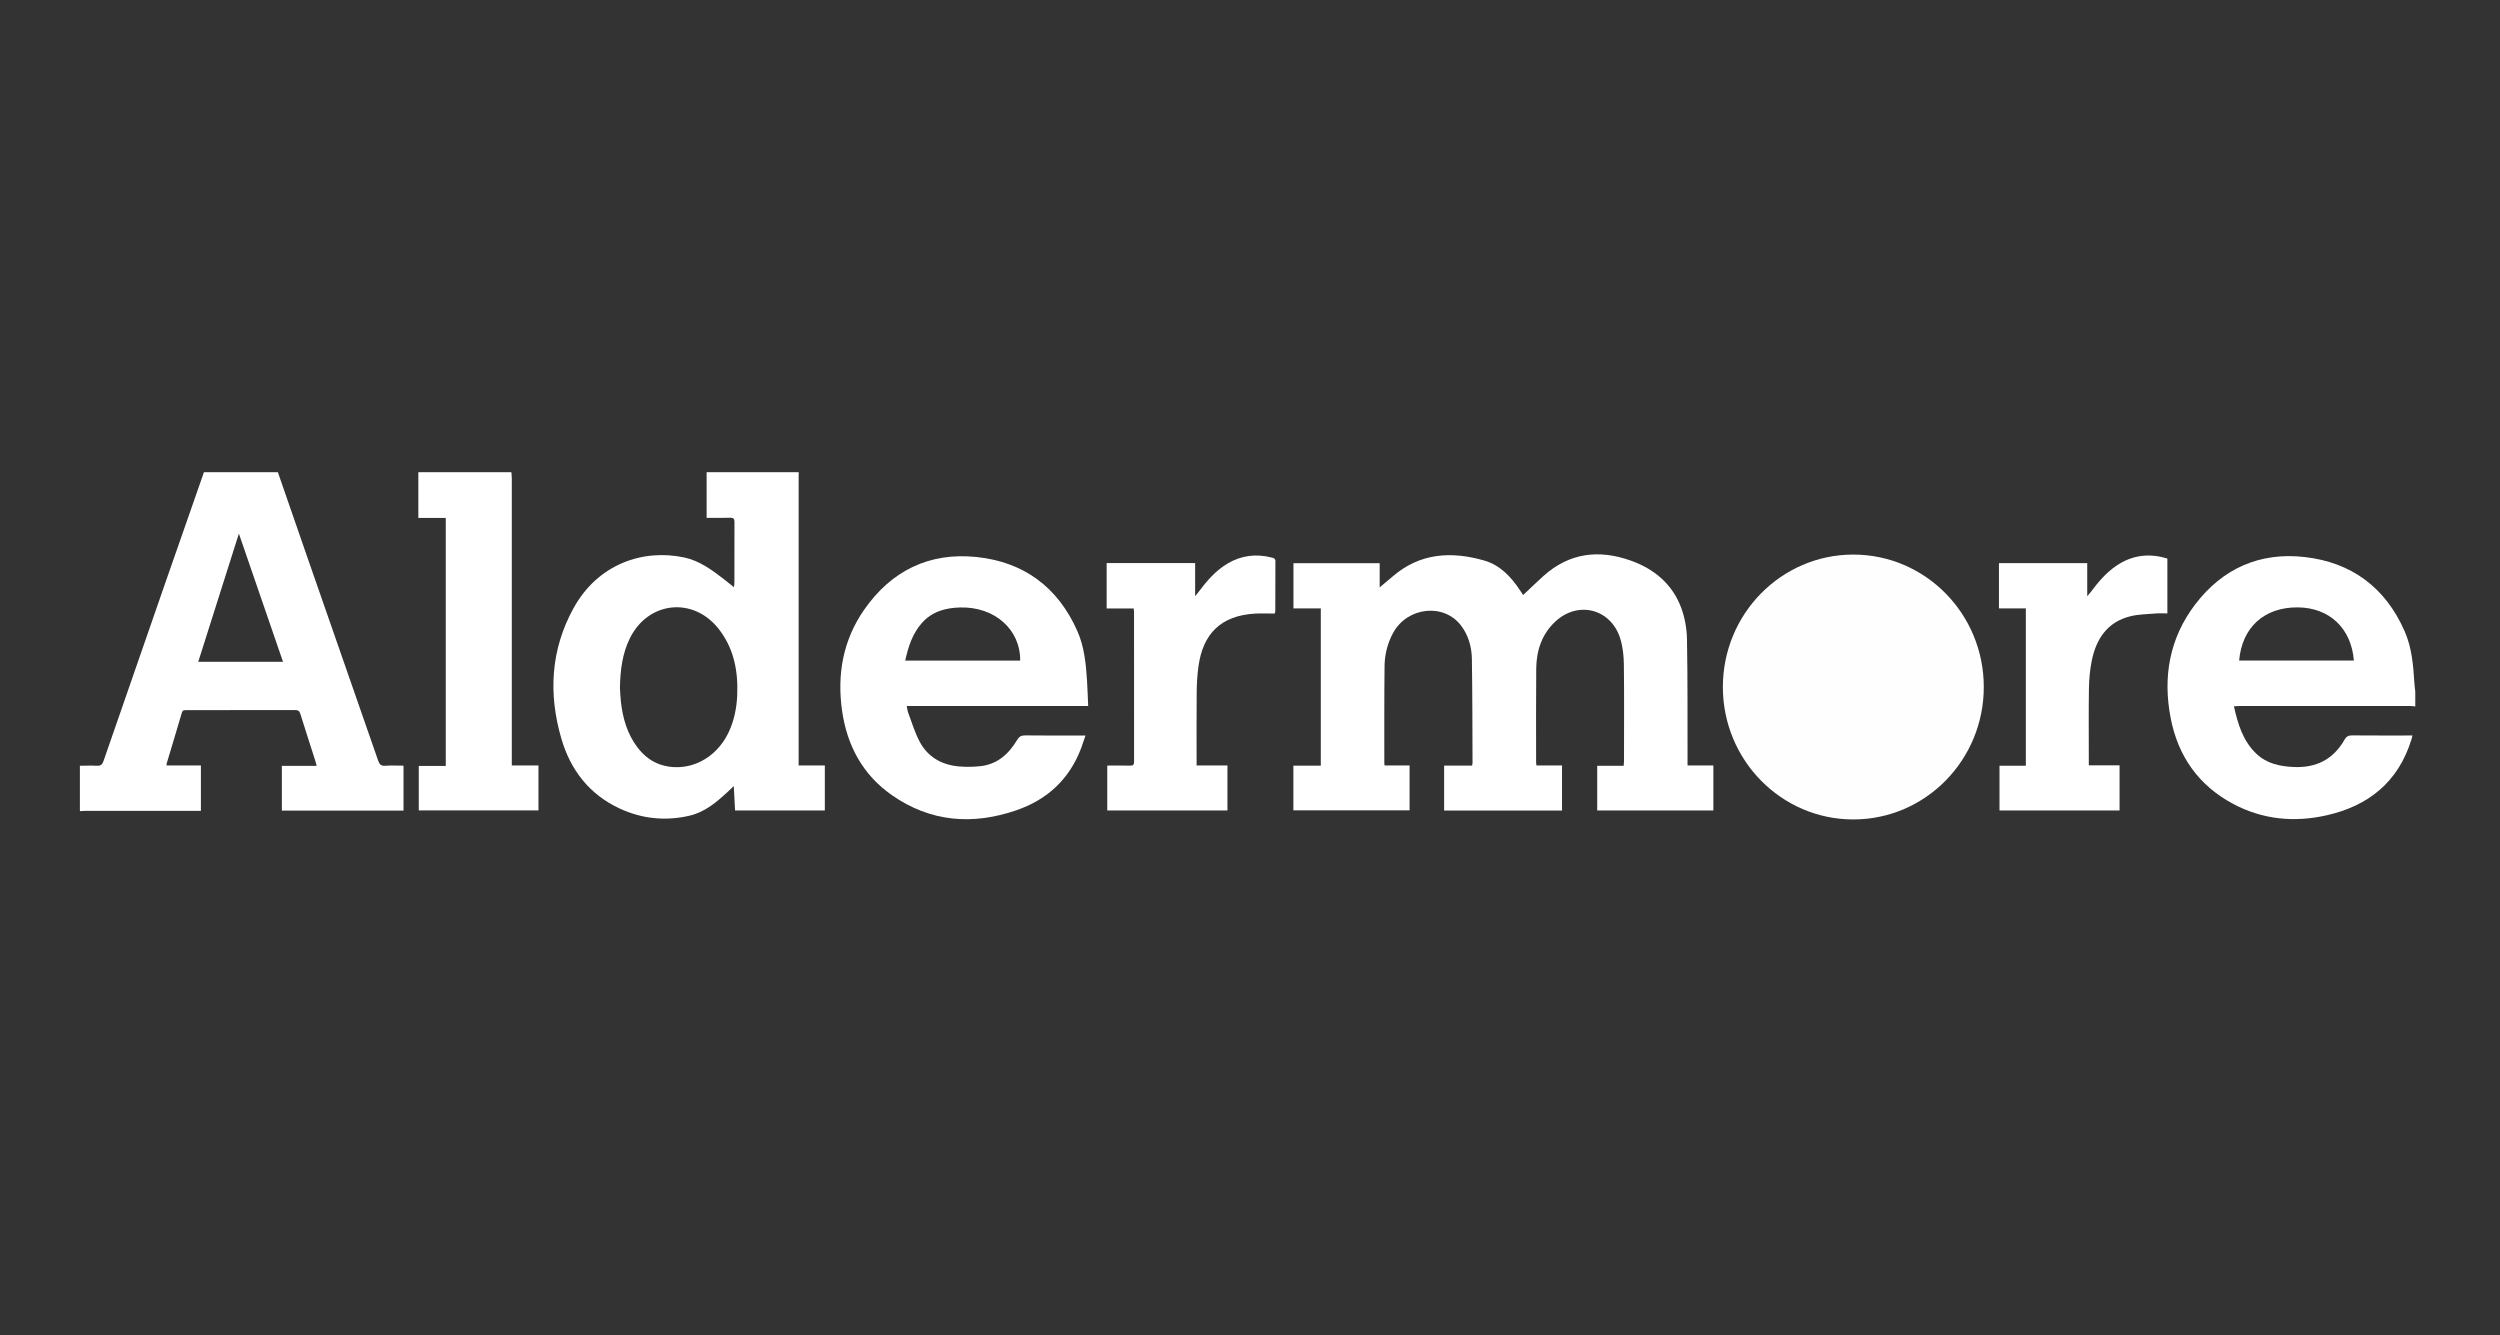
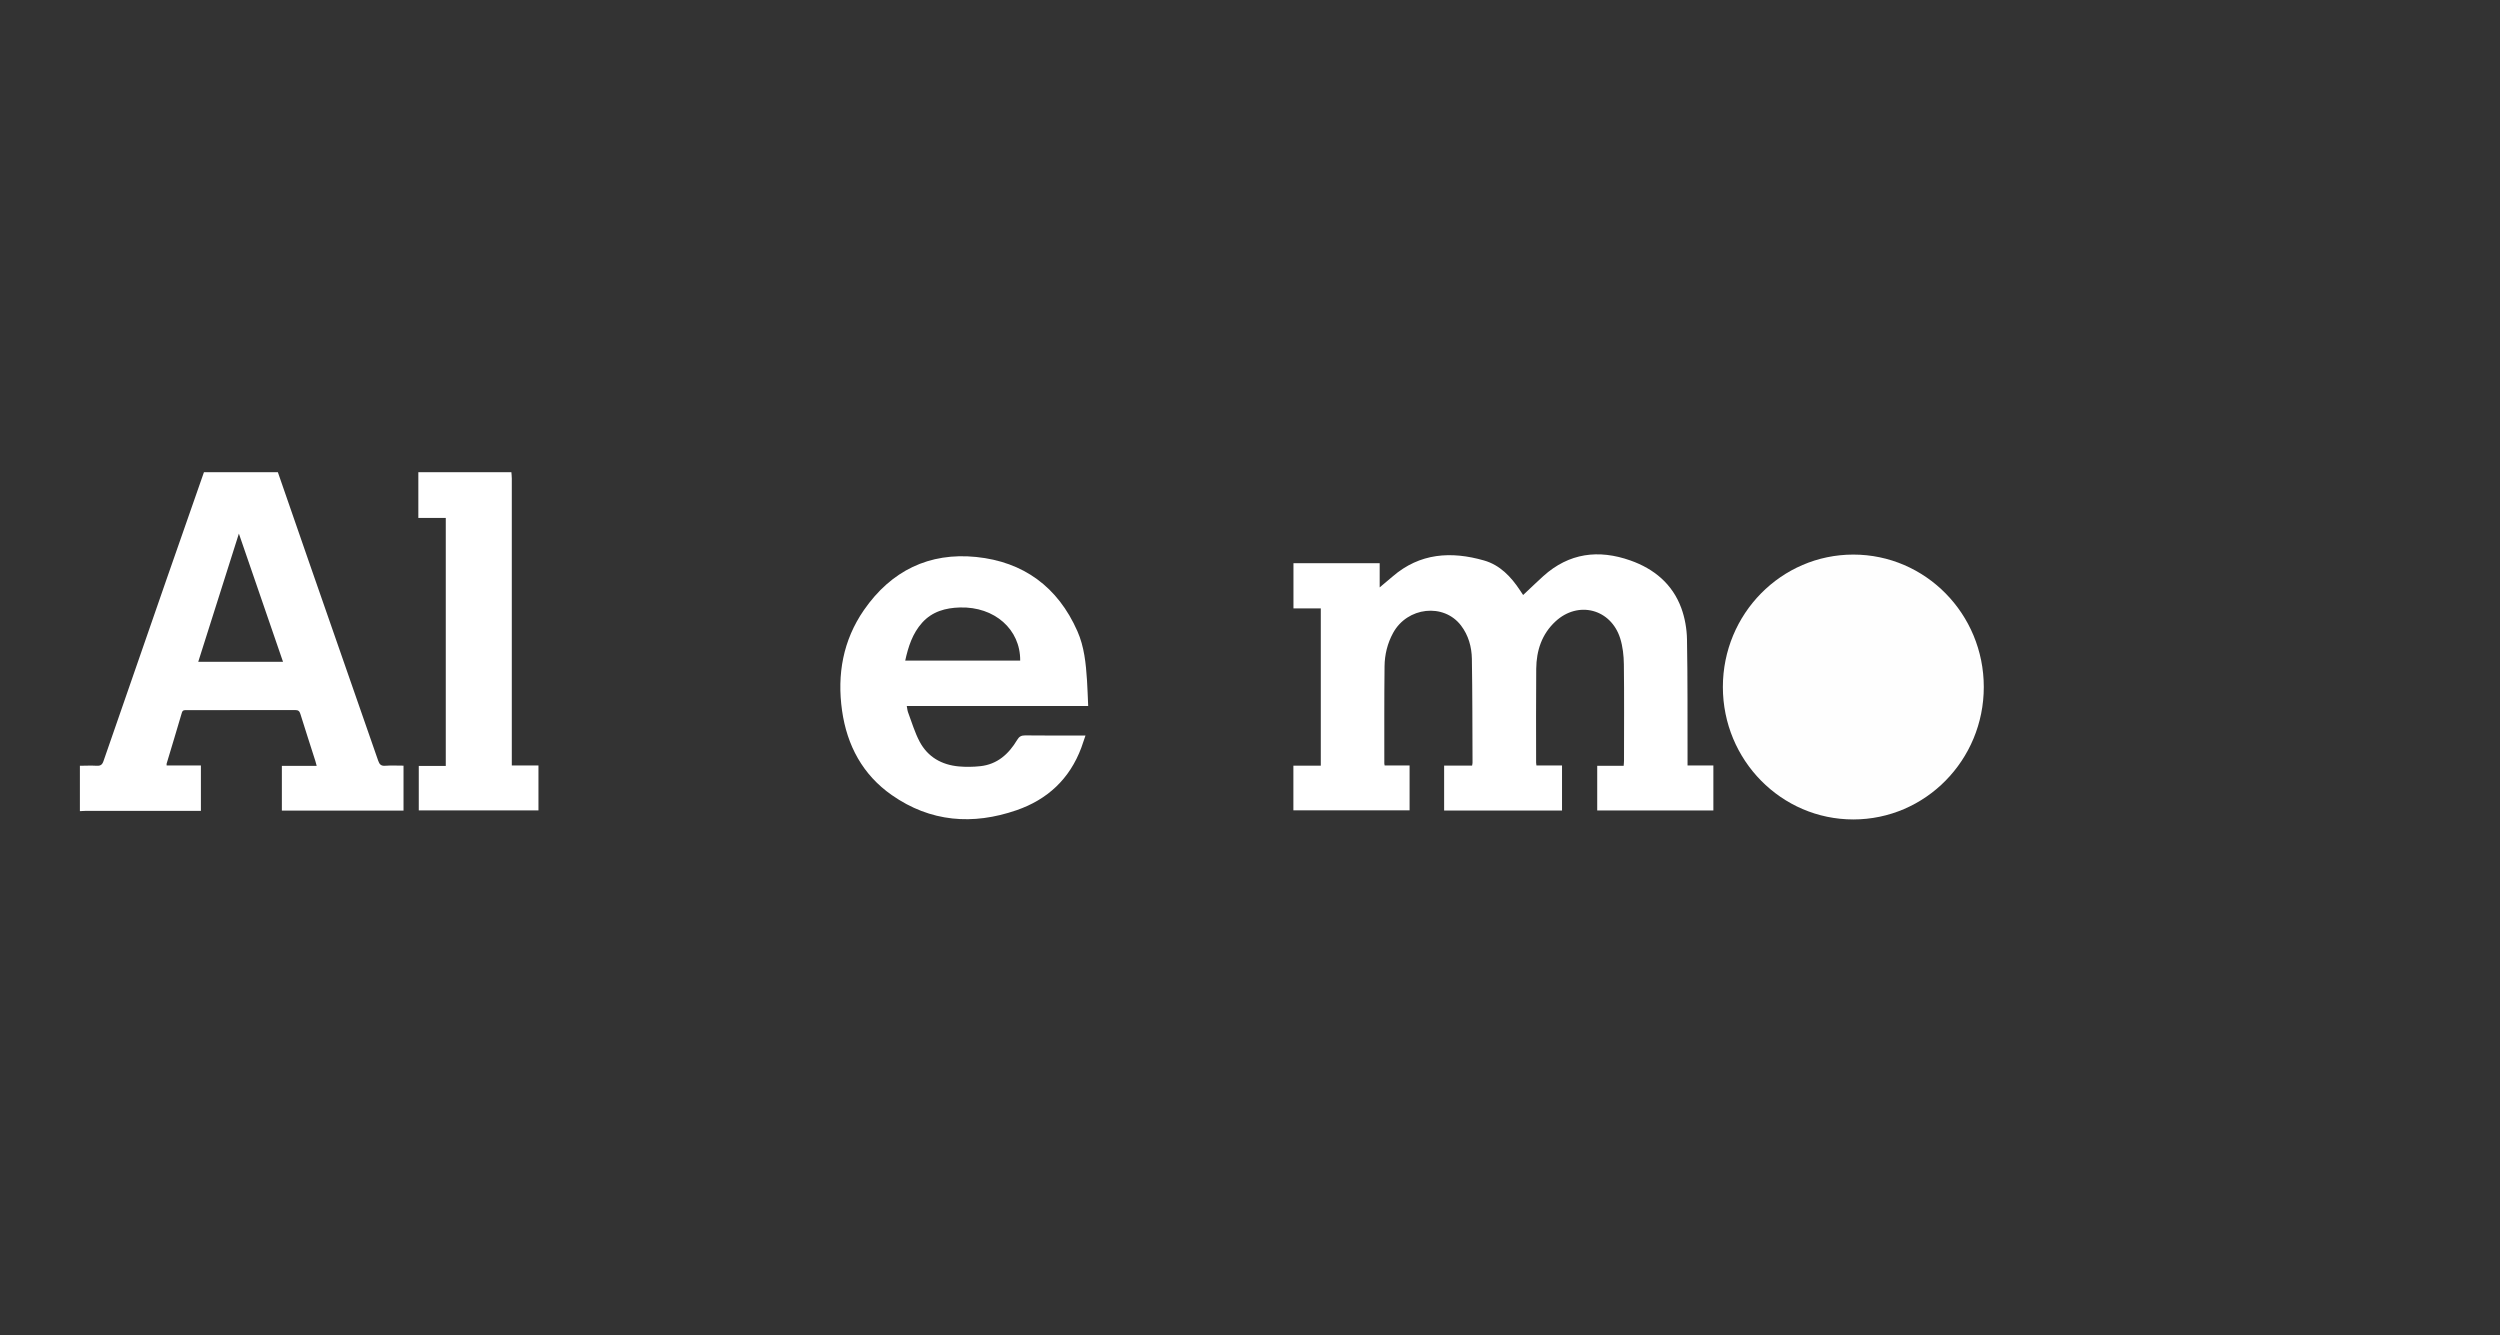
<svg xmlns="http://www.w3.org/2000/svg" width="161" height="86" viewBox="0 0 161 86" fill="none">
  <rect x="0" y="0" width="161" height="86" fill="#333333" stroke="none" />
  <path d="M17.894 30.408C18.562 32.335 19.226 34.264 19.898 36.19C21.383 40.455 22.874 44.718 24.354 48.986C24.438 49.227 24.539 49.334 24.805 49.315C25.191 49.286 25.582 49.308 25.987 49.308V52.202H18.152V49.323H20.395C20.359 49.189 20.337 49.095 20.308 49.005C19.986 47.995 19.658 46.987 19.343 45.974C19.287 45.796 19.21 45.728 19.017 45.728C16.677 45.735 14.336 45.733 11.996 45.732C11.866 45.732 11.762 45.727 11.71 45.903C11.391 46.996 11.058 48.087 10.731 49.178C10.723 49.205 10.731 49.236 10.731 49.296H12.938V52.221H12.603C10.234 52.221 7.865 52.221 5.495 52.221C5.378 52.221 5.262 52.231 5.145 52.237C5.145 51.262 5.145 50.289 5.145 49.315C5.507 49.313 5.87 49.294 6.23 49.315C6.473 49.328 6.585 49.25 6.667 49.009C8.017 45.097 9.377 41.188 10.735 37.279C11.533 34.989 12.334 32.699 13.134 30.41C14.72 30.41 16.306 30.41 17.892 30.41L17.894 30.408ZM18.226 42.619C17.279 39.867 16.345 37.156 15.384 34.364C14.499 37.156 13.636 39.877 12.767 42.619H18.227H18.226Z" fill="white" />
-   <path d="M51.439 30.408C51.436 30.506 51.432 30.607 51.432 30.705C51.432 36.779 51.432 42.85 51.432 48.923V49.298H53.119V52.195H47.338C47.311 51.69 47.286 51.188 47.256 50.623C47.106 50.767 46.99 50.879 46.871 50.989C46.144 51.664 45.388 52.303 44.399 52.532C42.851 52.889 41.339 52.735 39.898 52.065C37.963 51.165 36.744 49.6 36.151 47.566C35.308 44.676 35.466 41.835 36.932 39.172C38.523 36.282 41.455 35.344 44.064 35.901C45.046 36.111 45.844 36.701 46.626 37.305C46.827 37.461 47.024 37.623 47.266 37.815C47.278 37.7 47.295 37.62 47.295 37.541C47.296 36.239 47.292 34.936 47.3 33.634C47.302 33.418 47.247 33.337 47.022 33.343C46.526 33.36 46.028 33.349 45.507 33.349V30.409C47.484 30.409 49.463 30.409 51.44 30.409L51.439 30.408ZM39.923 44.3C39.938 44.518 39.948 44.856 39.986 45.191C40.106 46.25 40.391 47.253 41.042 48.117C41.488 48.71 42.054 49.136 42.779 49.312C44.423 49.71 46.107 48.849 46.902 47.205C47.27 46.444 47.439 45.63 47.476 44.79C47.546 43.218 47.264 41.738 46.264 40.48C44.615 38.406 41.724 38.734 40.558 41.117C40.086 42.082 39.946 43.117 39.923 44.299V44.3Z" fill="white" />
-   <path d="M155.545 45.495C155.449 45.486 155.352 45.468 155.256 45.468C151.565 45.467 147.874 45.468 144.184 45.468C144.088 45.468 143.993 45.476 143.865 45.483C144.12 46.633 144.446 47.718 145.305 48.536C145.978 49.178 146.817 49.354 147.712 49.395C149.157 49.461 150.264 48.91 150.992 47.63C151.113 47.417 151.253 47.358 151.484 47.36C152.765 47.371 154.046 47.366 155.364 47.366C155.336 47.473 155.318 47.554 155.293 47.634C154.441 50.379 152.512 51.904 149.826 52.508C147.748 52.976 145.712 52.784 143.806 51.766C141.597 50.586 140.265 48.707 139.789 46.234C139.278 43.583 139.718 41.096 141.365 38.932C143.142 36.596 145.545 35.544 148.424 35.873C151.418 36.214 153.608 37.814 154.854 40.639C155.321 41.697 155.416 42.841 155.486 43.985C155.498 44.17 155.525 44.354 155.544 44.54V45.494L155.545 45.495ZM144.198 42.54H151.59C151.426 40.459 150.008 39.126 147.966 39.115C145.821 39.104 144.389 40.392 144.2 42.54H144.198Z" fill="white" />
  <path d="M32.933 30.408C32.943 30.546 32.96 30.684 32.96 30.82C32.961 36.833 32.96 42.845 32.96 48.857V49.294H34.677V52.191H26.969V49.324H28.708V33.356H26.941V30.408C28.939 30.408 30.936 30.408 32.933 30.408Z" fill="white" />
  <path d="M85.061 39.18H83.299V36.268H88.851V37.828C89.162 37.566 89.425 37.351 89.681 37.129C91.443 35.606 93.458 35.49 95.571 36.094C96.595 36.386 97.307 37.136 97.889 38.016C97.949 38.105 98.007 38.196 98.089 38.319C98.177 38.236 98.25 38.166 98.325 38.097C98.677 37.767 99.025 37.431 99.382 37.108C101.05 35.602 102.955 35.371 105.001 36.095C106.517 36.631 107.703 37.602 108.277 39.163C108.507 39.793 108.63 40.497 108.642 41.169C108.689 43.742 108.671 46.317 108.678 48.891C108.678 49.017 108.678 49.144 108.678 49.296H110.341V52.192H102.861V49.317H104.565C104.573 49.19 104.586 49.086 104.586 48.983C104.586 46.916 104.603 44.848 104.577 42.781C104.57 42.222 104.507 41.64 104.341 41.111C103.741 39.209 101.631 38.668 100.174 40.019C99.294 40.834 98.945 41.892 98.933 43.068C98.914 45.085 98.926 47.103 98.926 49.12C98.926 49.167 98.937 49.216 98.947 49.298H100.594V52.198H93.002V49.305H94.803C94.817 49.219 94.833 49.16 94.831 49.104C94.821 46.878 94.825 44.652 94.789 42.427C94.775 41.654 94.567 40.911 94.089 40.283C92.974 38.822 90.627 39.085 89.713 40.766C89.35 41.432 89.173 42.159 89.165 42.909C89.141 44.996 89.151 47.083 89.15 49.17C89.15 49.2 89.159 49.228 89.17 49.296H90.777V52.185H83.294V49.309H85.059V39.181L85.061 39.18Z" fill="white" />
  <path d="M70.076 45.465H58.396C58.428 45.626 58.436 45.763 58.483 45.885C58.719 46.513 58.91 47.167 59.22 47.754C59.75 48.756 60.647 49.258 61.748 49.358C62.203 49.399 62.67 49.391 63.124 49.343C64.219 49.228 64.96 48.565 65.506 47.648C65.634 47.433 65.772 47.358 66.019 47.36C67.194 47.374 68.368 47.367 69.543 47.367C69.648 47.367 69.755 47.367 69.906 47.367C69.808 47.653 69.728 47.903 69.638 48.149C68.884 50.17 67.451 51.492 65.468 52.177C62.648 53.152 59.924 52.946 57.43 51.202C55.563 49.897 54.547 48.015 54.228 45.762C53.899 43.436 54.291 41.233 55.636 39.289C57.39 36.755 59.84 35.56 62.87 35.869C65.903 36.179 68.122 37.788 69.384 40.647C69.827 41.648 69.932 42.733 70.003 43.814C70.038 44.349 70.052 44.883 70.079 45.465H70.076ZM65.7 42.543C65.718 40.532 64.05 39.059 61.823 39.121C60.898 39.147 60.036 39.377 59.384 40.104C58.767 40.792 58.494 41.639 58.296 42.543H65.7Z" fill="white" />
-   <path d="M76.967 36.261V38.395C77.082 38.252 77.141 38.184 77.196 38.109C77.72 37.411 78.284 36.752 79.043 36.299C79.94 35.765 80.896 35.648 81.9 35.907C82.023 35.938 82.138 35.962 82.136 36.147C82.128 37.22 82.132 38.293 82.129 39.365C82.129 39.403 82.112 39.44 82.094 39.513C81.667 39.513 81.237 39.491 80.811 39.517C78.66 39.647 77.463 40.774 77.176 42.95C77.107 43.48 77.072 44.018 77.067 44.553C77.052 46.014 77.061 47.474 77.061 48.934V49.296H79.047V52.195H71.308V49.303C71.811 49.303 72.297 49.294 72.784 49.307C72.979 49.312 73.035 49.242 73.035 49.049C73.031 45.831 73.032 42.611 73.031 39.392C73.031 39.334 73.019 39.274 73.01 39.184H71.269V36.26H76.968L76.967 36.261Z" fill="white" />
-   <path d="M130.464 39.181H128.732V36.266H134.418V38.396C134.53 38.263 134.586 38.205 134.634 38.142C135.112 37.496 135.627 36.884 136.296 36.432C137.314 35.743 138.408 35.608 139.579 35.973V39.503C139.323 39.503 139.082 39.486 138.842 39.507C138.288 39.555 137.72 39.556 137.186 39.69C135.707 40.059 134.983 41.153 134.702 42.588C134.59 43.159 134.535 43.749 134.527 44.333C134.503 45.862 134.519 47.393 134.519 48.924V49.289H136.5V52.194H128.768V49.313H130.464V39.182V39.181Z" fill="white" />
  <path d="M119.354 52.772C123.994 52.772 127.756 48.953 127.756 44.243C127.756 39.533 123.994 35.715 119.354 35.715C114.715 35.715 110.953 39.533 110.953 44.243C110.953 48.953 114.715 52.772 119.354 52.772Z" fill="#FEFEFE" />
</svg>